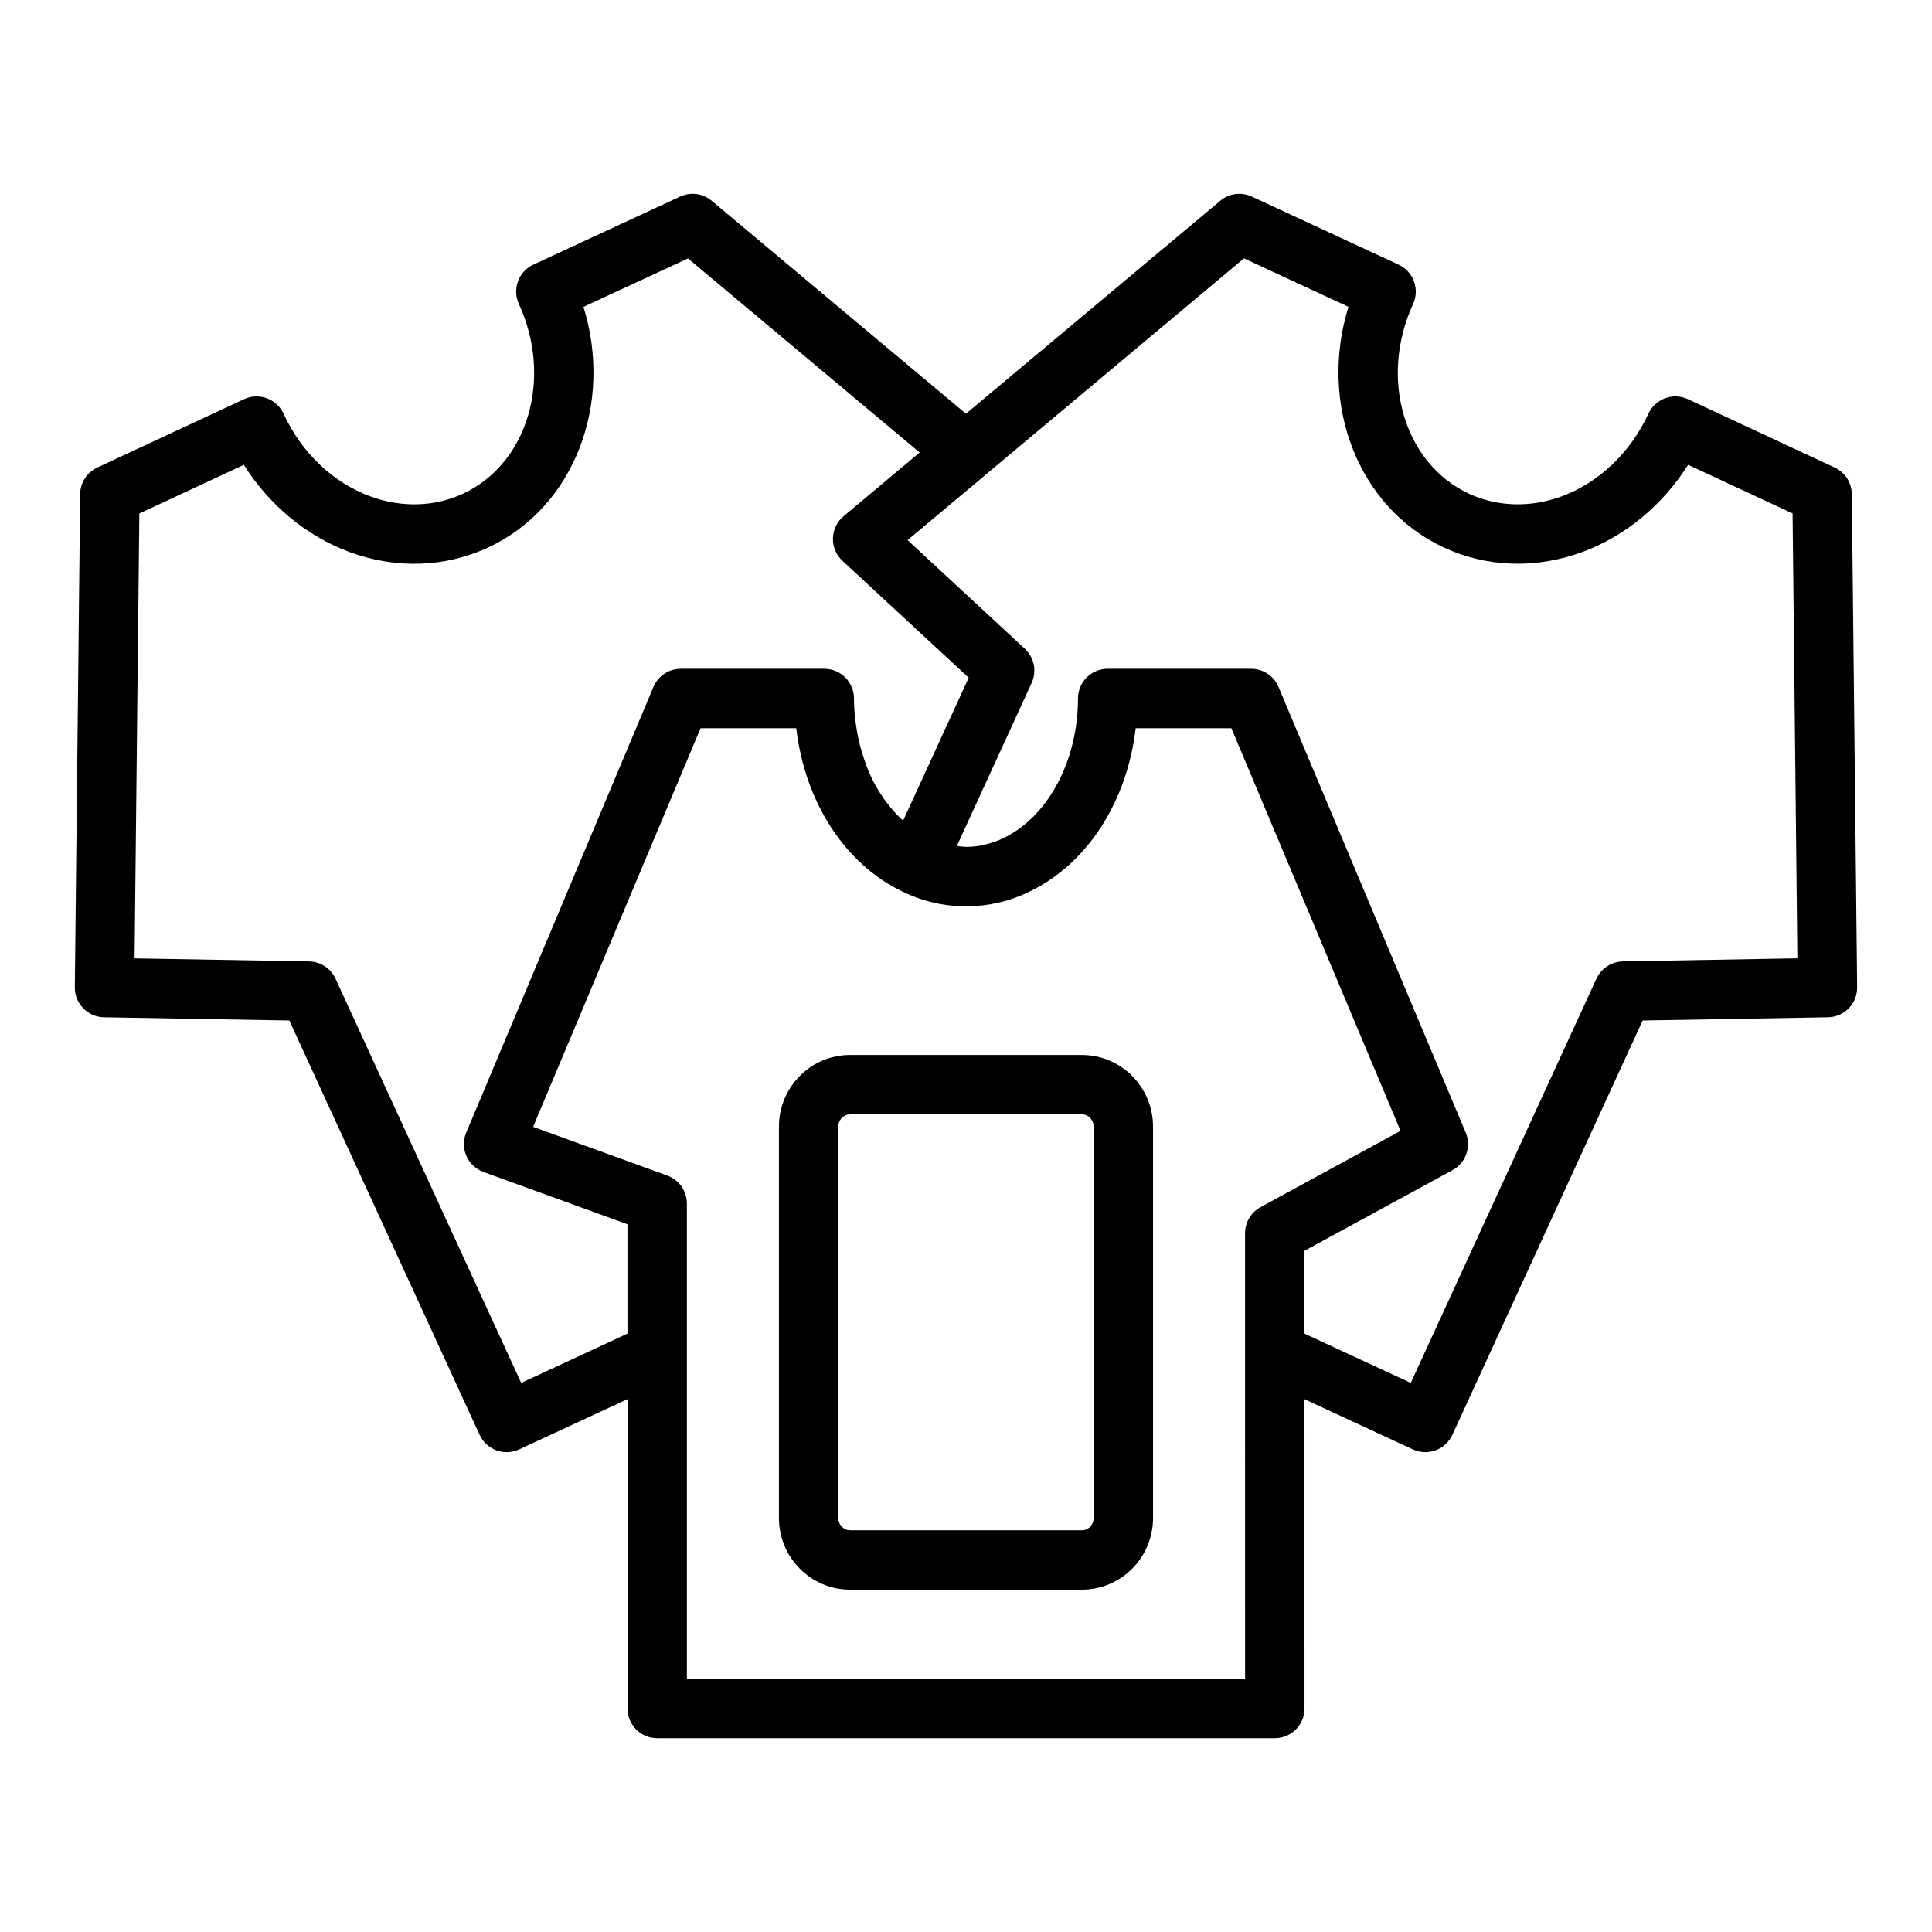
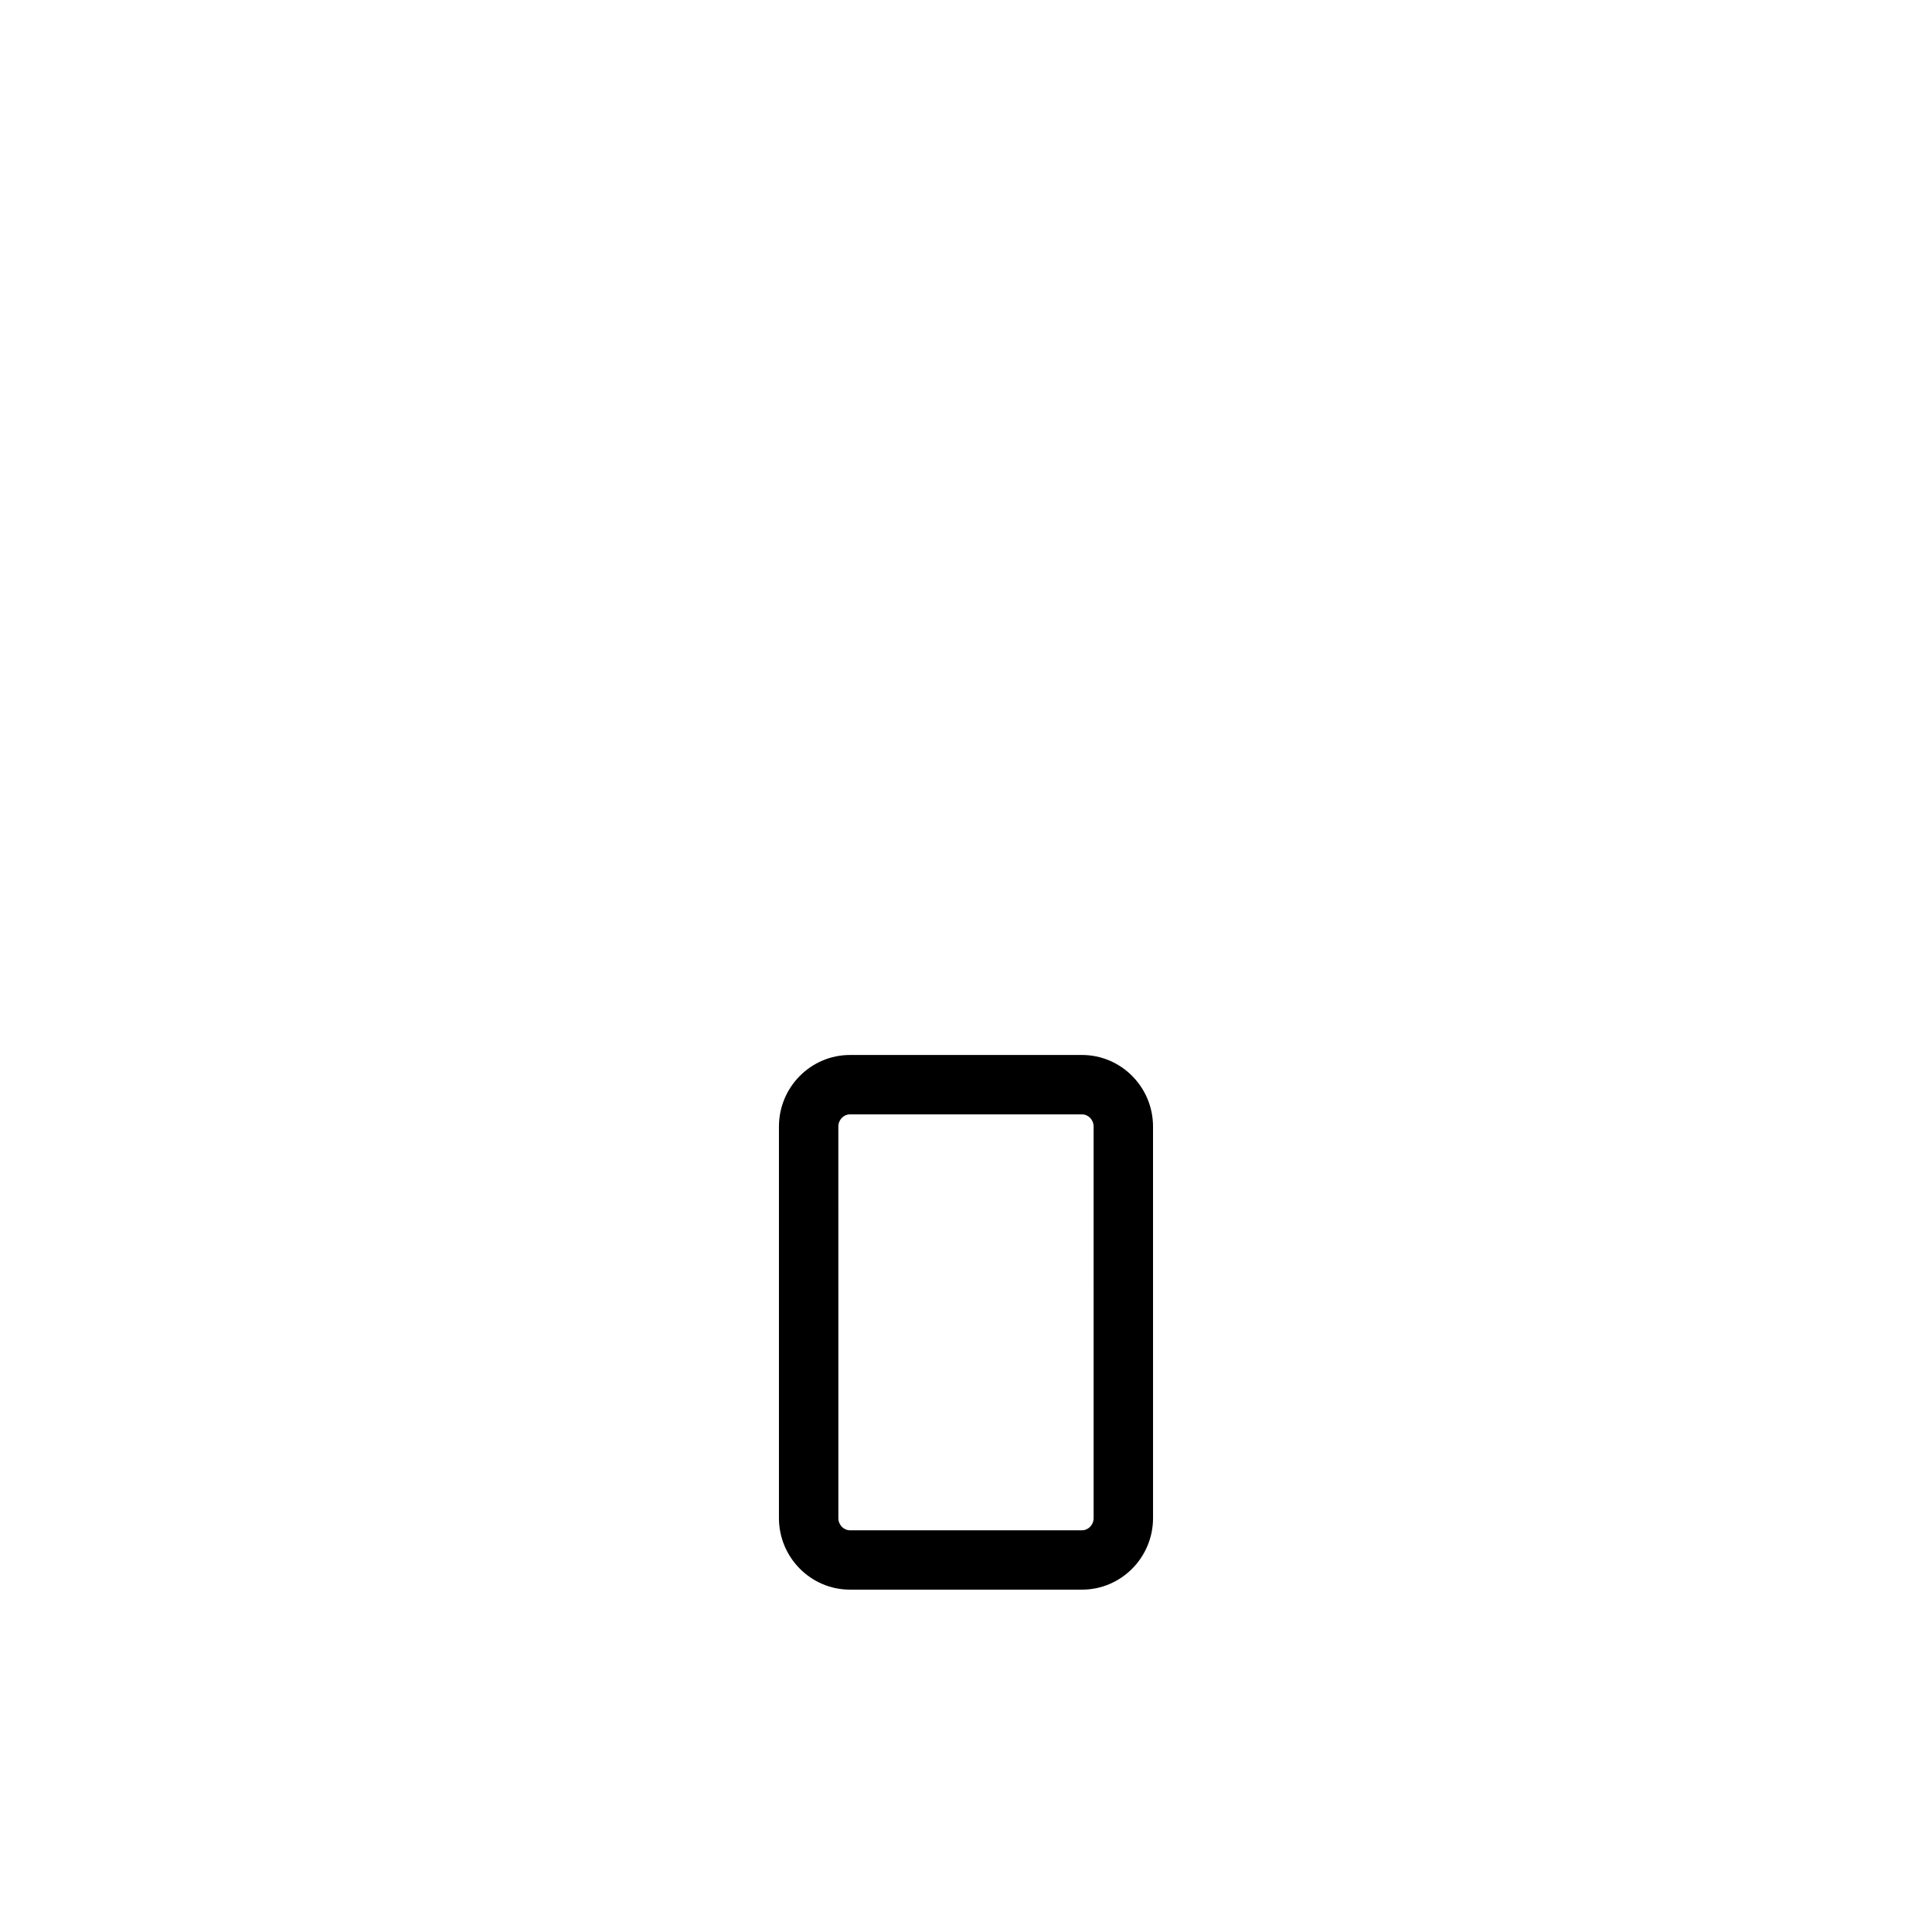
<svg xmlns="http://www.w3.org/2000/svg" fill="#000000" width="800px" height="800px" version="1.1" viewBox="144 144 512 512">
  <g>
-     <path d="m634.75 274.95c-0.031-3.027-1.801-5.773-4.551-7.055l-38.883-18.105c-1.891-0.879-4.066-0.977-6.035-0.25-1.969 0.723-3.566 2.199-4.445 4.102-4.711 10.27-13.078 18.246-22.953 21.883-8.293 3.055-17.035 2.812-24.617-0.699-17.195-8.016-23.832-30.566-14.781-50.277 1.805-3.938 0.082-8.602-3.848-10.422l-38.883-18.027c-2.781-1.297-6.035-0.855-8.371 1.105l-67.398 56.445-67.379-56.445c-2.336-1.965-5.598-2.402-8.371-1.105l-38.883 18.027c-3.93 1.82-5.652 6.484-3.844 10.426 9.047 19.711 2.414 42.262-14.777 50.27-7.57 3.516-16.305 3.769-24.621 0.707-9.879-3.637-18.242-11.613-22.953-21.883-0.875-1.902-2.477-3.379-4.445-4.102-1.969-0.727-4.152-0.629-6.035 0.25l-38.883 18.102c-2.754 1.281-4.519 4.023-4.551 7.055l-1.41 130.68c-0.047 4.328 3.406 7.879 7.734 7.957l49.109 0.852 50.43 109.81c0.875 1.902 2.477 3.375 4.438 4.102 0.875 0.324 1.801 0.484 2.723 0.484 1.129 0 2.262-0.246 3.312-0.73l28.715-13.312v81.98c0 4.348 3.519 7.871 7.871 7.871h163.67c4.352 0 7.871-3.523 7.871-7.871l-0.004-81.98 28.715 13.312c1.055 0.484 2.184 0.73 3.312 0.73 0.922 0 1.844-0.16 2.723-0.484 1.961-0.727 3.559-2.199 4.438-4.102l50.43-109.81 49.109-0.852c4.324-0.078 7.777-3.629 7.731-7.957zm-352.63 235.54-49.199-107.12c-1.27-2.75-3.996-4.531-7.019-4.586l-46.238-0.805 1.266-117.9 27.691-12.891c6.734 10.68 16.645 18.914 28.043 23.117 12.262 4.516 25.309 4.086 36.699-1.207 22.832-10.633 33.219-38.109 25.262-63.773l27.699-12.84 61.395 51.434-20.16 16.883c-1.738 1.453-2.762 3.578-2.82 5.844-0.055 2.262 0.859 4.438 2.523 5.973l33.457 30.988-17.371 37.844c-0.273-0.246-0.562-0.461-0.828-0.719-0.383-0.371-0.75-0.758-1.117-1.152-0.746-0.801-1.457-1.652-2.141-2.539-0.312-0.406-0.637-0.801-0.934-1.227-0.848-1.207-1.641-2.473-2.367-3.805-0.074-0.137-0.164-0.258-0.238-0.395-0.785-1.477-1.473-3.035-2.098-4.641-0.191-0.488-0.344-0.996-0.52-1.492-0.406-1.164-0.781-2.348-1.102-3.559-0.156-0.598-0.305-1.203-0.441-1.816-0.273-1.223-0.492-2.469-0.676-3.731-0.082-0.566-0.18-1.129-0.242-1.699-0.199-1.828-0.332-3.684-0.332-5.566 0-4.348-3.519-7.871-7.871-7.871h-38.023c-3.168 0-6.027 1.902-7.258 4.824l-49.602 118.08c-0.84 1.988-0.824 4.227 0.047 6.203 0.859 1.973 2.5 3.508 4.519 4.242l38.16 13.859v28.973zm191.84 78.398h-147.93v-125.95c0-3.309-2.074-6.269-5.18-7.398l-35.57-12.918 44.371-105.63h25.367c2.262 19.441 12.824 35.957 28.105 43.266 0.016 0.008 0.031 0.012 0.047 0.02 0.016 0.008 0.031 0.02 0.047 0.027 0.012 0.008 0.027 0.004 0.043 0.012 10.625 5.199 23.078 5.141 33.508-0.012 15.367-7.348 25.93-23.871 28.199-43.312h25.367l44.824 106.7-37.102 20.215c-2.527 1.375-4.106 4.027-4.106 6.91v31.645zm100.13-190.11c-3.019 0.055-5.75 1.836-7.019 4.586l-49.199 107.12-28.168-13.062v-21.945l39.238-21.379c3.543-1.93 5.059-6.234 3.488-9.961l-49.602-118.08c-1.23-2.922-4.09-4.824-7.258-4.824h-38.023c-4.352 0-7.871 3.523-7.871 7.871 0 16.484-7.918 31.348-19.797 37.023-1.402 0.691-2.856 1.176-4.324 1.562-0.312 0.082-0.621 0.168-0.934 0.234-1.445 0.312-2.914 0.496-4.387 0.512-0.223 0.004-0.441-0.023-0.664-0.027-0.664-0.016-1.324-0.16-1.992-0.234l19.82-43.188c1.414-3.086 0.691-6.734-1.801-9.047l-31.082-28.809 20.527-17.172c0.02-0.016 0.023-0.039 0.043-0.055l68.574-57.43 27.699 12.84c-7.957 25.66 2.43 53.141 25.27 63.781 11.402 5.285 24.438 5.715 36.691 1.199 11.402-4.203 21.309-12.438 28.043-23.117l27.691 12.891 1.27 117.9z" />
    <path d="m430.74 423.58h-61.484c-10.379 0-18.828 8.512-18.828 18.969v103.75c0 10.461 8.449 18.973 18.828 18.973h61.484c10.379 0 18.828-8.512 18.828-18.973l-0.004-103.75c0-10.457-8.449-18.969-18.824-18.969zm3.082 122.73c0 1.781-1.383 3.231-3.082 3.231h-61.484c-1.699 0-3.082-1.449-3.082-3.231l-0.004-103.76c0-1.781 1.383-3.227 3.082-3.227h61.484c1.699 0 3.082 1.445 3.082 3.227z" />
  </g>
</svg>